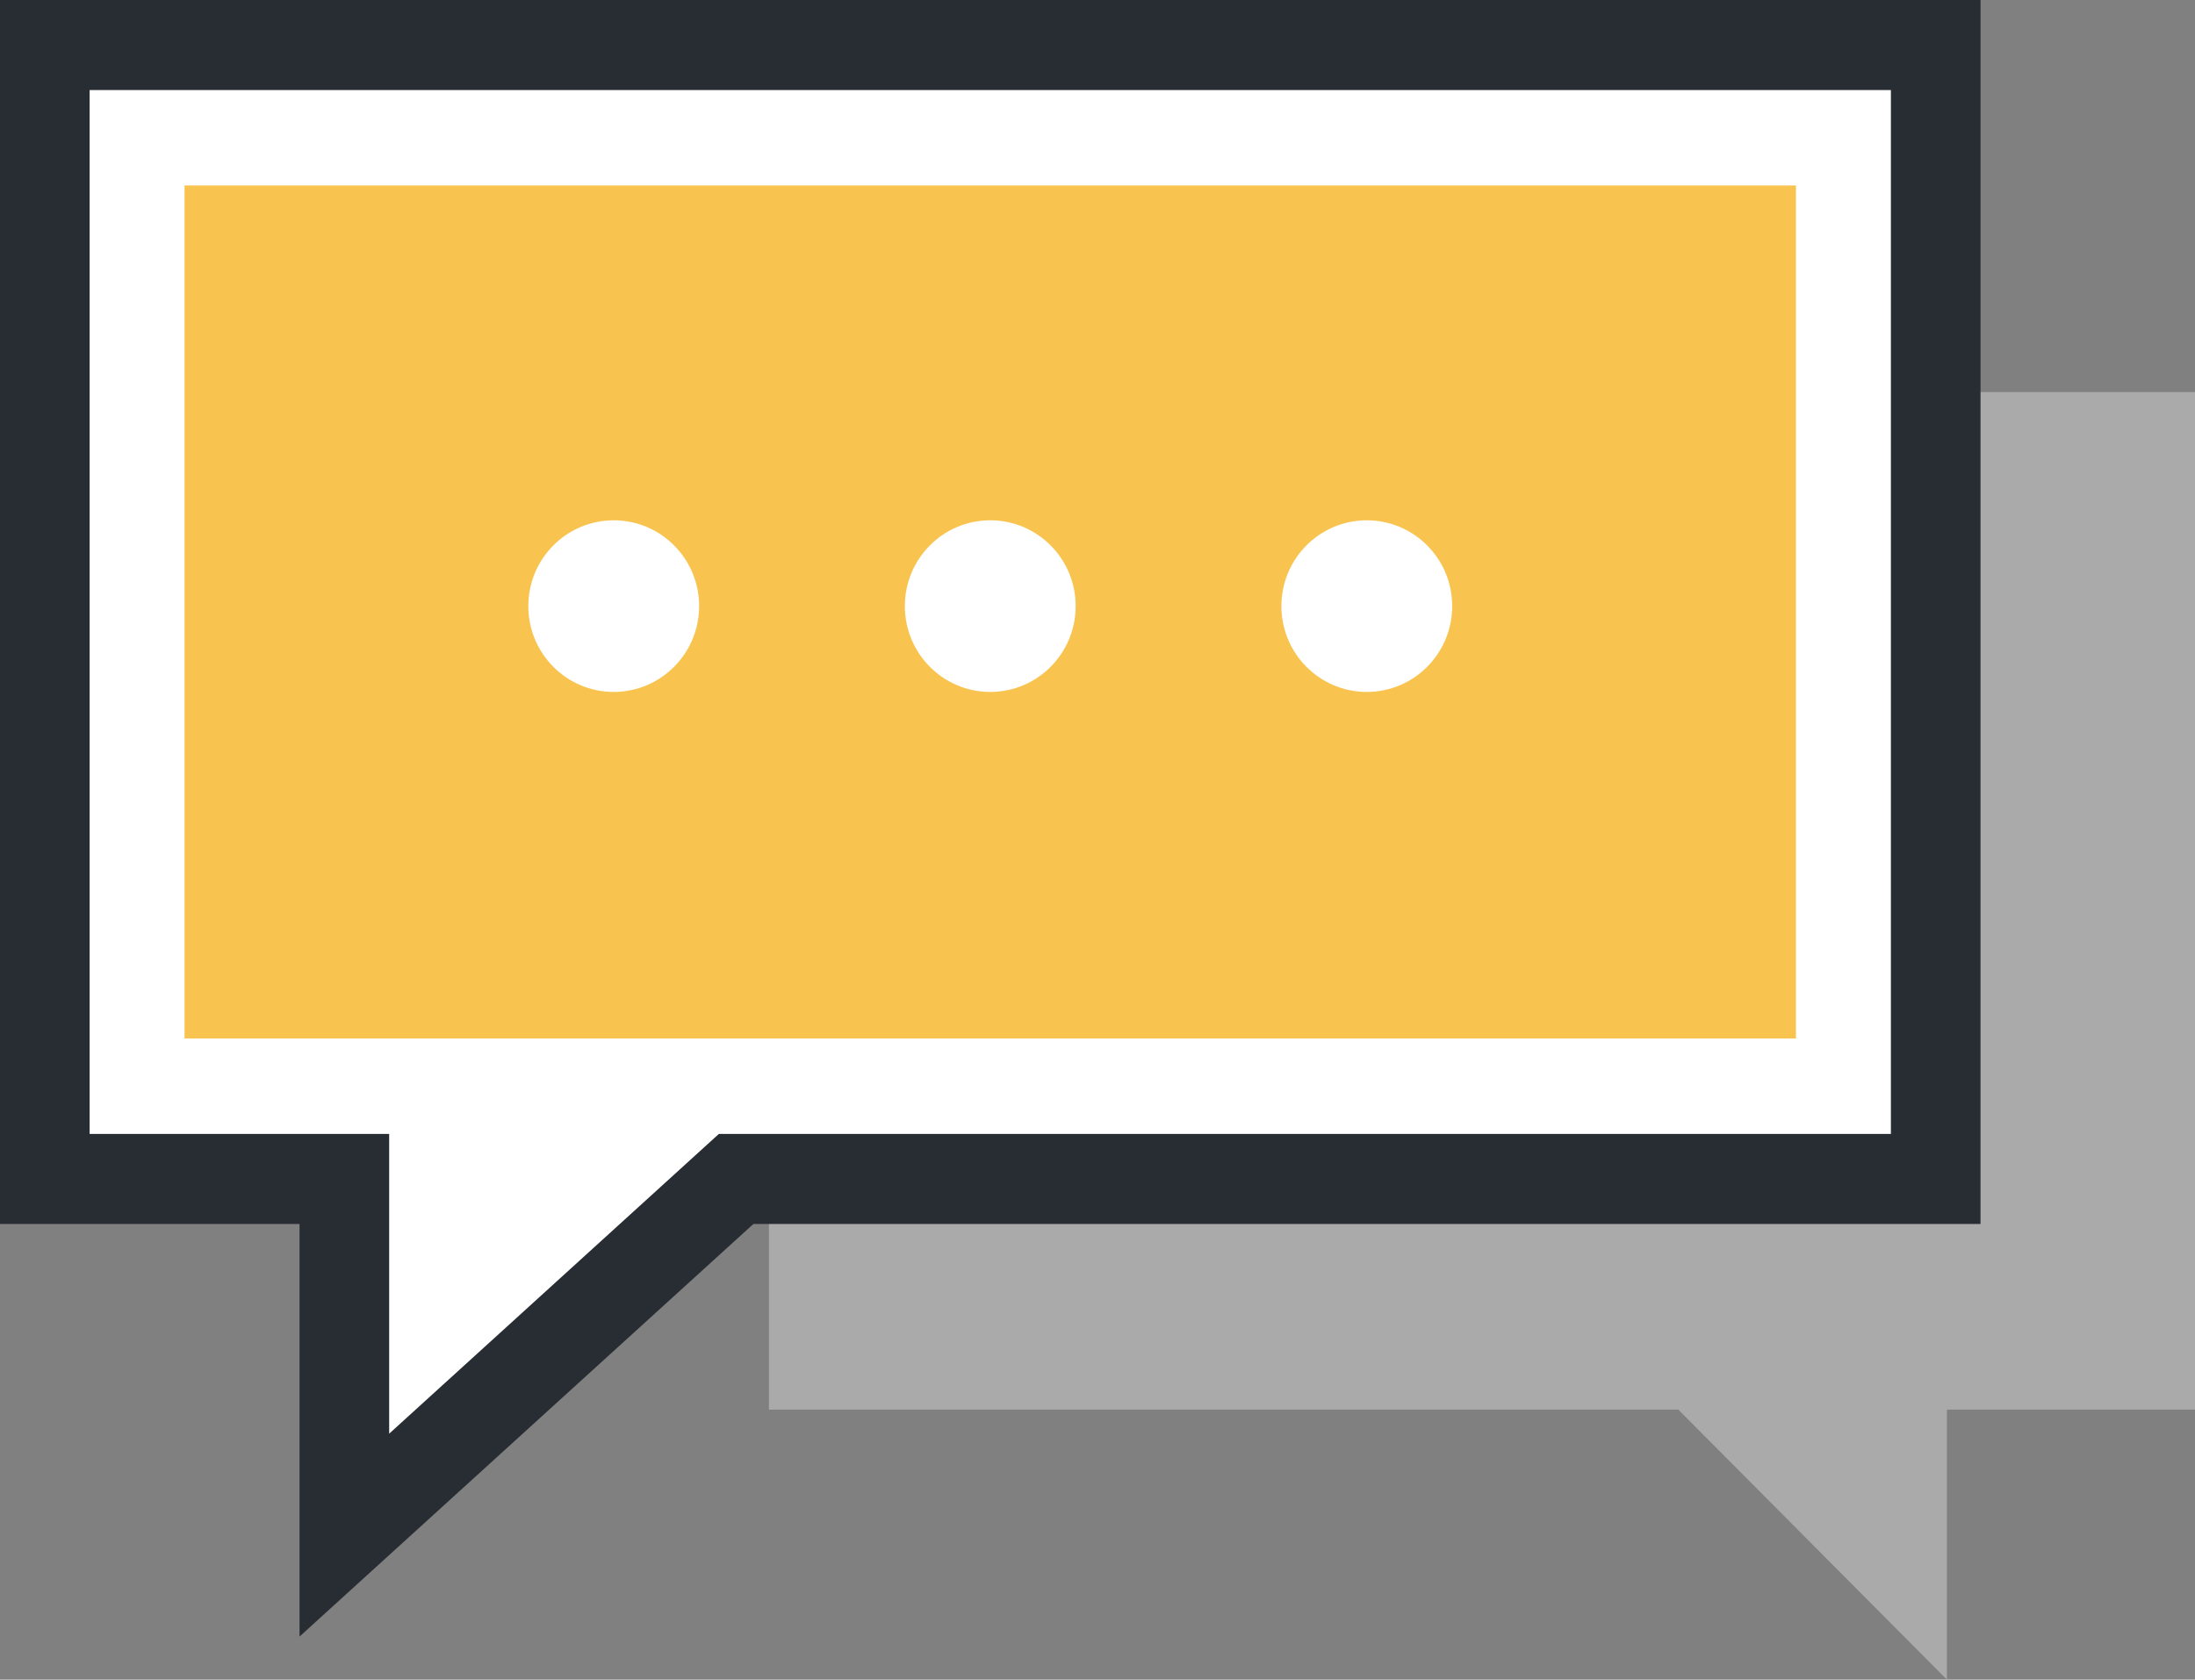
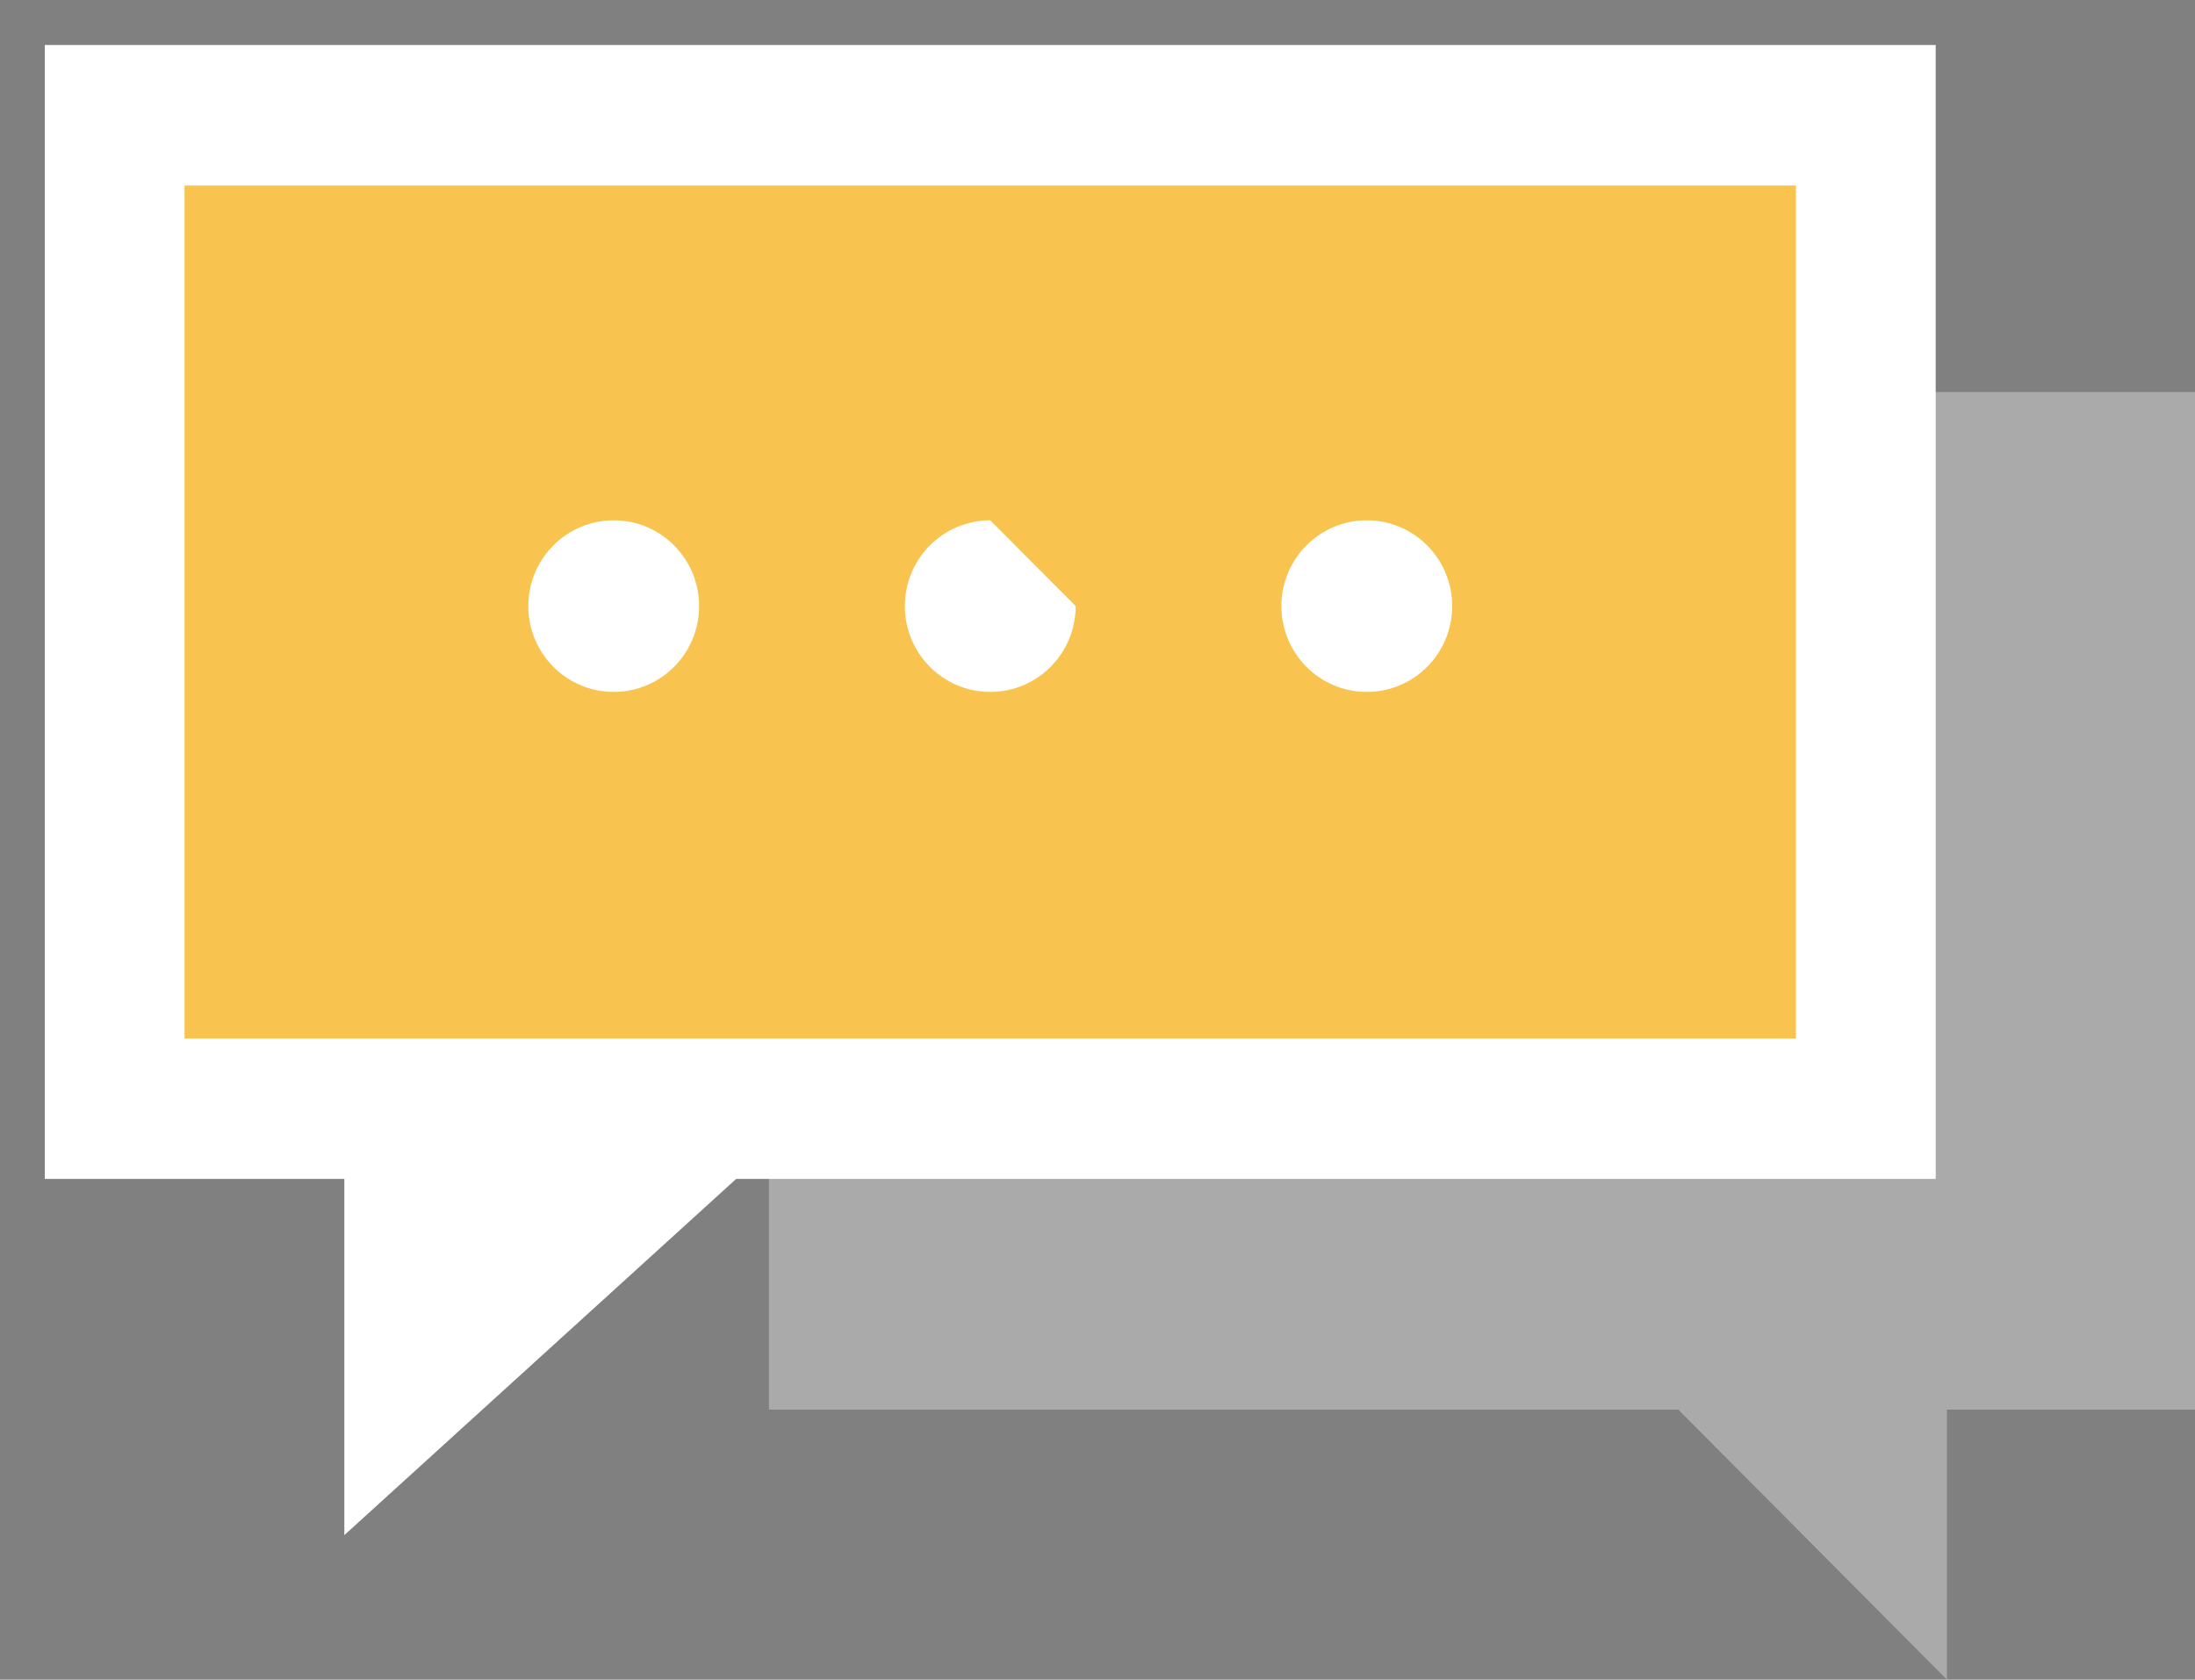
<svg xmlns="http://www.w3.org/2000/svg" id="Untitled-%u9801%u9762%201" viewBox="0 0 81 62" style="background-color:#ffffff00" version="1.1" xml:space="preserve" x="0px" y="0px" width="81px" height="62px">
  <rect x="0" y="0" width="81" height="62" fill="#808080" stroke="none" />
  <g>
    <path d="M 28.376 14.473 L 81 14.473 L 81 52.033 L 71.846 52.033 L 71.846 62 L 61.933 52.033 L 28.376 52.033 L 28.376 14.473 Z" fill="#aaaaaa" />
    <g>
      <path d="M 71.431 1.662 L 1.653 1.662 L 1.653 43.518 L 12.707 43.518 L 12.707 56.666 L 27.165 43.518 L 71.431 43.518 L 71.431 1.662 Z" fill="#ffffff" />
-       <path d="M 11.054 60.41 L 11.054 45.18 L 0 45.18 L 0 0 L 73.085 0 L 73.085 45.18 L 27.802 45.18 L 11.054 60.41 ZM 3.307 41.856 L 14.361 41.856 L 14.361 52.921 L 26.528 41.856 L 69.778 41.856 L 69.778 3.324 L 3.307 3.324 L 3.307 41.856 Z" fill="#282d33" />
    </g>
    <path d="M 17.864 38.335 L 6.81 38.335 L 6.81 6.846 L 66.274 6.846 L 66.274 38.335 L 25.178 38.335 L 17.864 38.335 Z" fill="#f8c44f" />
    <g>
      <path d="M 25.799 22.373 C 25.799 24.123 24.388 25.541 22.648 25.541 C 20.907 25.541 19.496 24.123 19.496 22.373 C 19.496 20.624 20.907 19.206 22.648 19.206 C 24.388 19.206 25.799 20.624 25.799 22.373 Z" fill="#ffffff" />
-       <path d="M 39.694 22.373 C 39.694 24.123 38.283 25.541 36.542 25.541 C 34.802 25.541 33.391 24.123 33.391 22.373 C 33.391 20.624 34.802 19.206 36.542 19.206 C 38.283 19.206 39.694 20.624 39.694 22.373 Z" fill="#ffffff" />
+       <path d="M 39.694 22.373 C 39.694 24.123 38.283 25.541 36.542 25.541 C 34.802 25.541 33.391 24.123 33.391 22.373 C 33.391 20.624 34.802 19.206 36.542 19.206 Z" fill="#ffffff" />
      <path d="M 53.589 22.373 C 53.589 24.123 52.178 25.541 50.437 25.541 C 48.697 25.541 47.286 24.123 47.286 22.373 C 47.286 20.624 48.697 19.206 50.437 19.206 C 52.178 19.206 53.589 20.624 53.589 22.373 Z" fill="#ffffff" />
    </g>
  </g>
</svg>